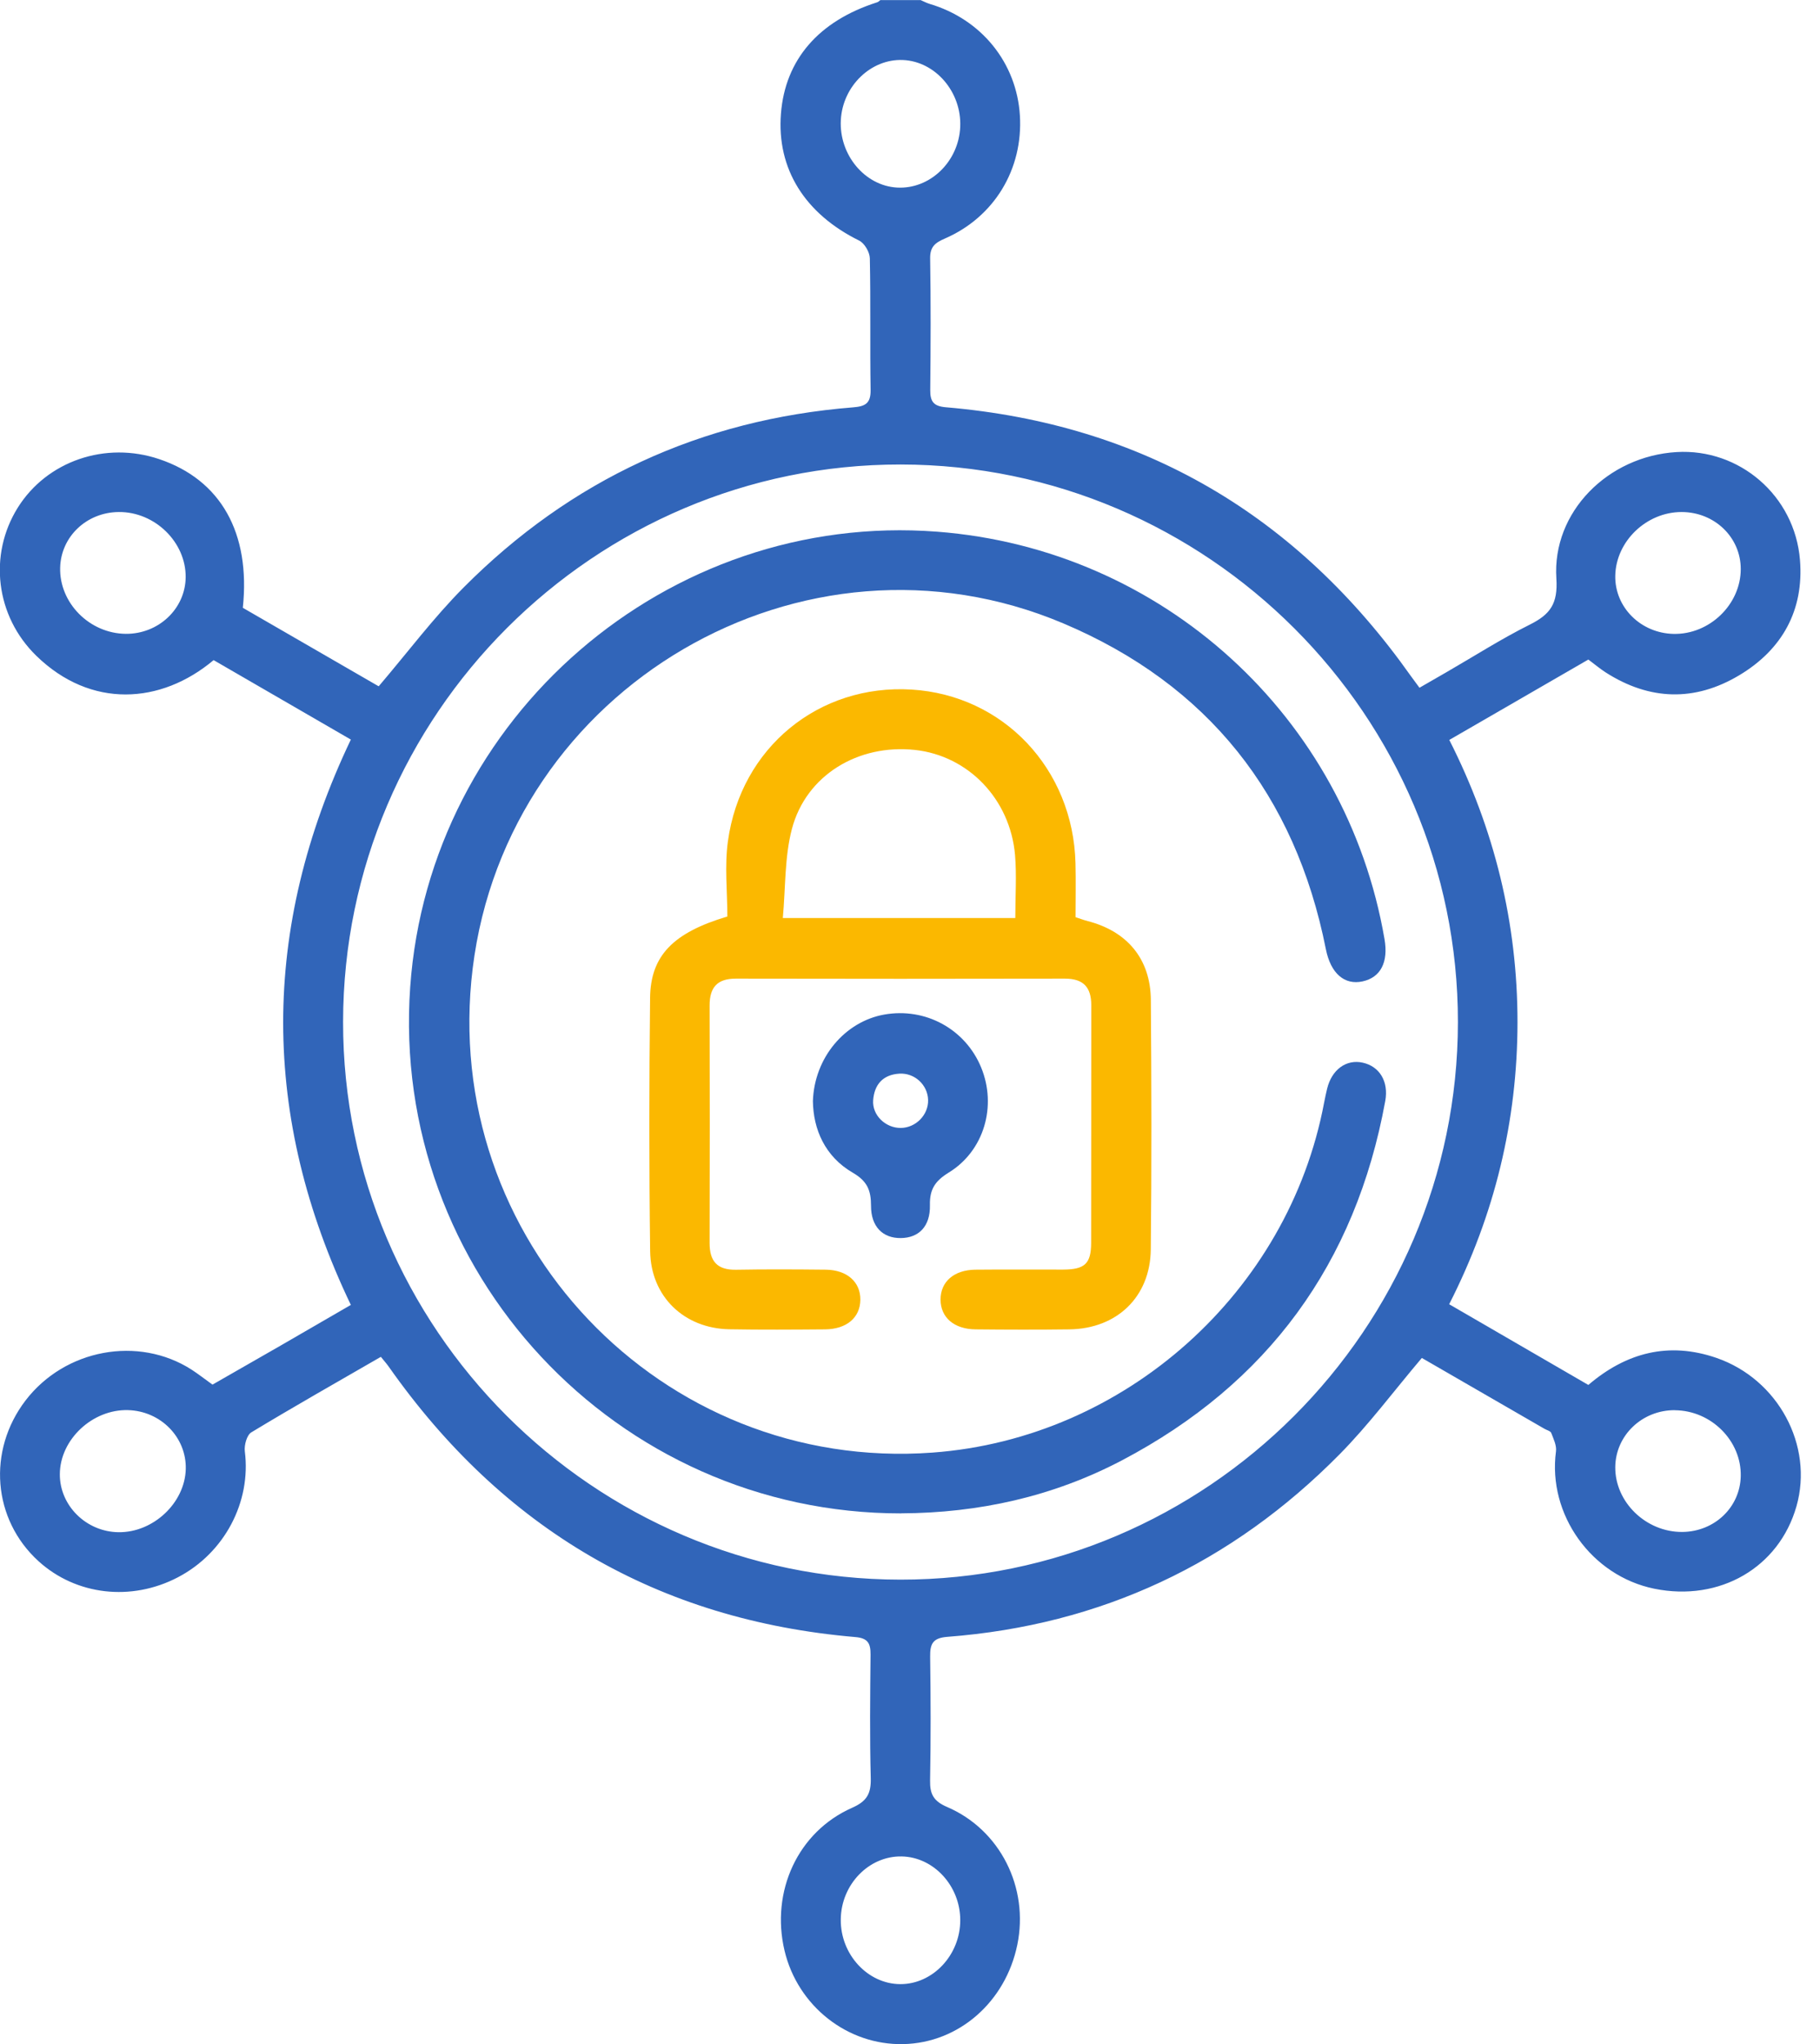
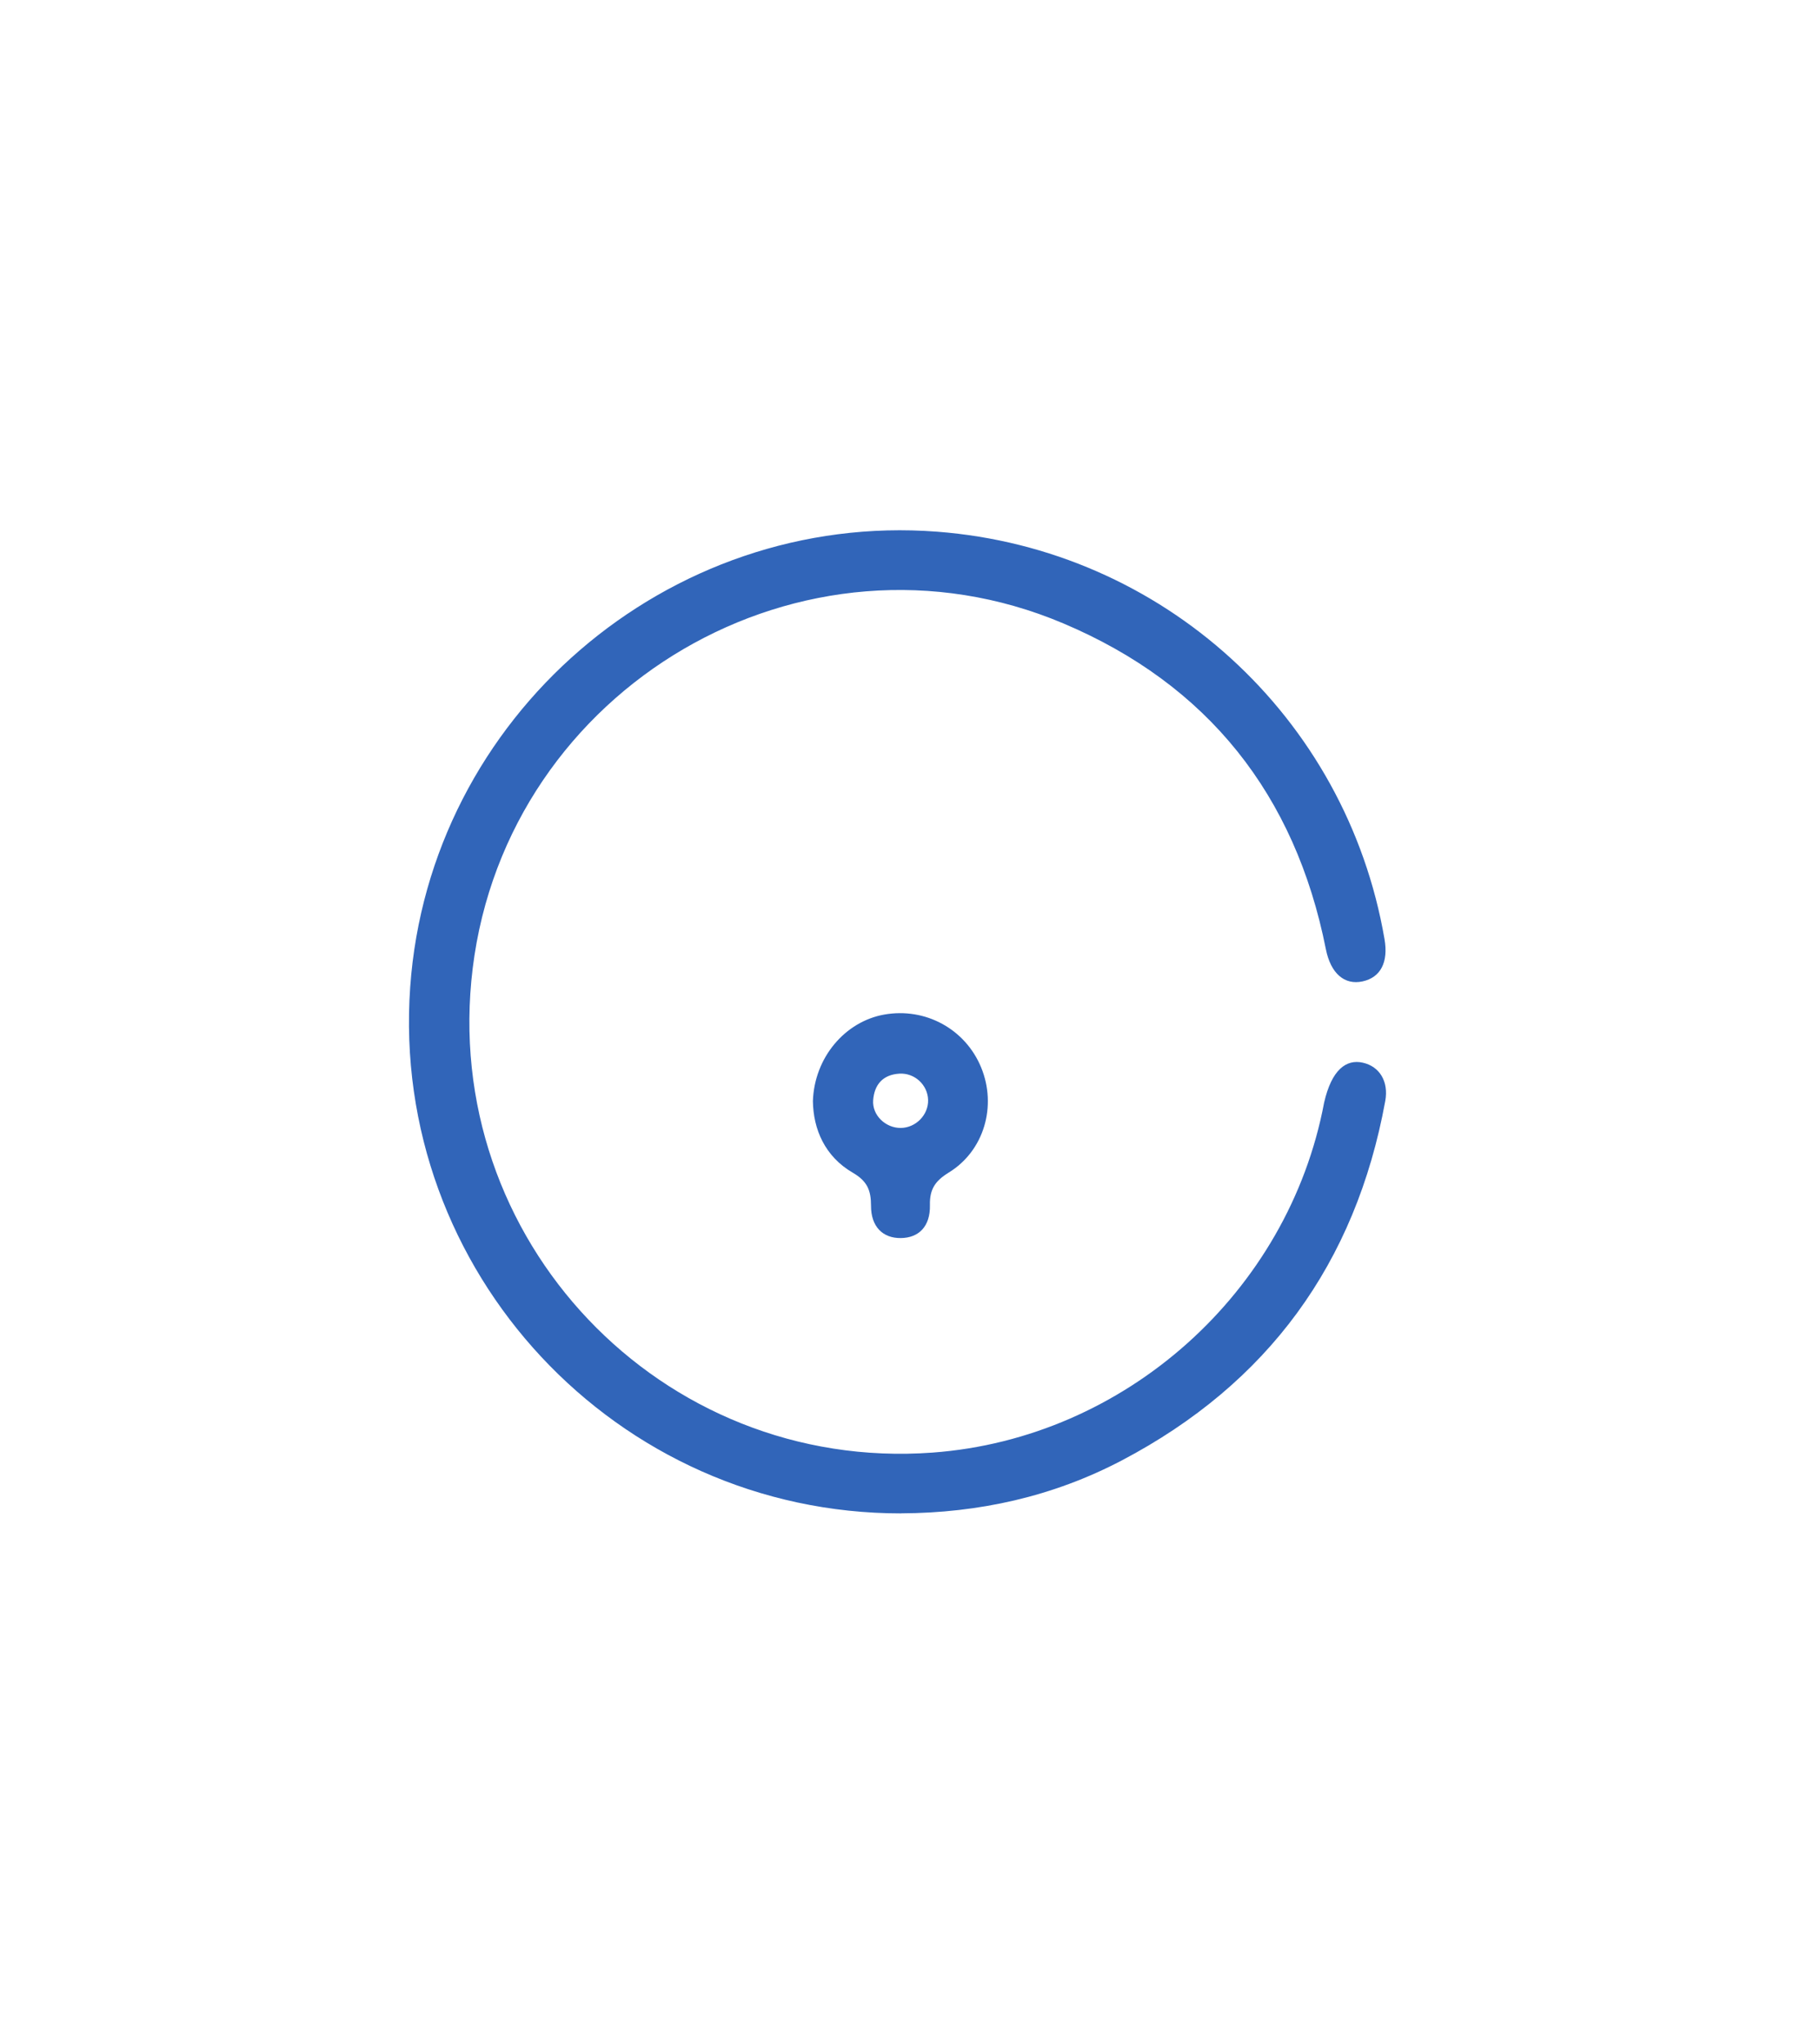
<svg xmlns="http://www.w3.org/2000/svg" width="57" height="64" viewBox="0 0 57 64" fill="none">
  <g clip-path="url(#clip0_2519_766)">
-     <path d="M28.827 0C28.921 0.04 29.012 0.09 29.109 0.12C30.736 0.6 31.841 1.964 31.942 3.62C32.043 5.294 31.142 6.795 29.595 7.468C29.295 7.598 29.126 7.72 29.131 8.088C29.153 9.462 29.148 10.838 29.134 12.213C29.131 12.575 29.239 12.719 29.622 12.752C35.794 13.276 40.625 16.132 44.191 21.174C44.263 21.275 44.338 21.374 44.456 21.534C44.742 21.369 45.022 21.207 45.305 21.045C46.17 20.546 47.015 20.005 47.906 19.56C48.548 19.241 48.795 18.909 48.743 18.113C48.608 16.035 50.355 14.283 52.507 14.155C54.474 14.036 56.211 15.519 56.373 17.535C56.5 19.11 55.814 20.34 54.471 21.143C53.08 21.975 51.662 21.935 50.286 21.053C50.112 20.941 49.952 20.806 49.745 20.651C48.324 21.473 46.889 22.301 45.39 23.168C46.808 25.963 47.527 28.909 47.526 32.012C47.522 35.098 46.816 38.03 45.386 40.837C46.854 41.689 48.291 42.521 49.745 43.364C50.932 42.349 52.263 42.003 53.756 42.517C55.692 43.185 56.804 45.263 56.263 47.163C55.717 49.082 53.86 50.159 51.814 49.745C49.839 49.344 48.468 47.417 48.731 45.445C48.756 45.261 48.654 45.053 48.583 44.867C48.559 44.807 48.446 44.78 48.374 44.739C47.08 43.992 45.785 43.244 44.53 42.519C43.653 43.553 42.87 44.608 41.955 45.535C38.576 48.957 34.477 50.884 29.67 51.251C29.214 51.286 29.126 51.468 29.131 51.871C29.149 53.162 29.153 54.454 29.129 55.745C29.121 56.173 29.233 56.393 29.659 56.577C31.329 57.293 32.229 59.107 31.861 60.892C31.492 62.687 30.024 63.967 28.291 64.003C26.543 64.042 24.981 62.811 24.57 61.074C24.133 59.221 24.988 57.355 26.684 56.605C27.149 56.4 27.282 56.163 27.271 55.682C27.237 54.391 27.252 53.098 27.264 51.807C27.267 51.459 27.184 51.291 26.788 51.258C20.594 50.727 15.744 47.866 12.177 42.795C12.107 42.696 12.027 42.606 11.928 42.484C10.556 43.276 9.201 44.044 7.87 44.849C7.73 44.934 7.643 45.253 7.668 45.445C7.869 47.025 7.036 48.621 5.573 49.386C4.113 50.151 2.381 49.95 1.207 48.883C-0.231 47.576 -0.404 45.425 0.8 43.85C2.031 42.242 4.332 41.814 6.002 42.886C6.211 43.022 6.408 43.177 6.655 43.354C7.351 42.955 8.069 42.546 8.786 42.133C9.505 41.719 10.223 41.302 10.988 40.858C8.169 34.972 8.156 29.094 10.988 23.157C9.552 22.326 8.118 21.496 6.69 20.669C5.038 22.057 2.842 22.192 1.141 20.537C-0.142 19.291 -0.364 17.369 0.556 15.896C1.47 14.435 3.303 13.806 4.99 14.377C6.912 15.026 7.852 16.681 7.605 19.031C9.024 19.851 10.461 20.681 11.86 21.489C12.762 20.432 13.575 19.345 14.522 18.393C17.882 15.016 21.96 13.134 26.715 12.755C27.095 12.725 27.272 12.635 27.266 12.213C27.244 10.838 27.271 9.462 27.242 8.088C27.239 7.896 27.075 7.615 26.908 7.533C25.206 6.693 24.323 5.287 24.458 3.56C24.59 1.87 25.639 0.656 27.469 0.073C27.508 0.062 27.538 0.028 27.571 0.003C27.989 0.003 28.404 0.003 28.822 0.003L28.827 0ZM45.66 32.007C45.669 22.408 37.818 14.552 28.207 14.544C18.607 14.534 10.755 22.383 10.745 31.995C10.735 41.594 18.583 49.45 28.196 49.46C37.791 49.47 45.652 41.616 45.66 32.007ZM3.716 47.975C4.803 47.987 5.791 47.056 5.818 45.998C5.843 45.007 5.037 44.182 4.011 44.152C2.896 44.121 1.88 45.072 1.874 46.156C1.867 47.14 2.7 47.965 3.716 47.975ZM5.815 18.074C5.825 16.975 4.85 16.023 3.722 16.032C2.714 16.038 1.909 16.802 1.884 17.773C1.855 18.879 2.805 19.836 3.939 19.846C4.966 19.854 5.805 19.061 5.815 18.074ZM52.664 16.032C51.564 16.032 50.608 16.948 50.588 18.027C50.57 19.014 51.385 19.826 52.415 19.848C53.539 19.871 54.516 18.929 54.518 17.82C54.52 16.825 53.698 16.032 52.664 16.032ZM52.457 44.154C51.432 44.147 50.598 44.941 50.588 45.934C50.578 47.033 51.55 47.975 52.688 47.967C53.696 47.958 54.496 47.197 54.518 46.221C54.543 45.114 53.594 44.164 52.455 44.156L52.457 44.154ZM30.073 3.97C30.119 2.881 29.296 1.922 28.278 1.879C27.279 1.837 26.392 2.692 26.334 3.756C26.274 4.845 27.084 5.817 28.096 5.873C29.126 5.93 30.026 5.063 30.073 3.97ZM26.332 60.101C26.32 61.194 27.174 62.12 28.194 62.125C29.216 62.13 30.078 61.211 30.074 60.117C30.071 59.048 29.243 58.147 28.242 58.127C27.214 58.105 26.342 59.005 26.332 60.099V60.101Z" fill="#3165B9" />
-     <path d="M28.224 47.386C19.297 47.391 12.219 39.806 12.847 30.905C13.443 22.447 20.908 16 29.353 16.648C36.405 17.189 42.163 22.435 43.361 29.405C43.486 30.13 43.239 30.604 42.676 30.728C42.108 30.852 41.676 30.482 41.524 29.718C40.564 24.885 37.828 21.434 33.306 19.521C25.153 16.072 15.883 21.516 14.804 30.32C13.764 38.802 20.704 46.107 29.206 45.482C35.235 45.04 40.353 40.464 41.47 34.522C41.497 34.379 41.529 34.236 41.562 34.095C41.706 33.492 42.162 33.158 42.679 33.273C43.207 33.39 43.496 33.864 43.384 34.475C42.456 39.559 39.707 43.323 35.136 45.726C32.982 46.858 30.657 47.374 28.223 47.384L28.224 47.386Z" fill="#3165B9" />
-     <path d="M22.78 28.702C22.78 27.919 22.69 27.119 22.797 26.344C23.199 23.406 25.647 21.414 28.548 21.591C31.427 21.766 33.61 24.076 33.683 27.03C33.697 27.59 33.685 28.151 33.685 28.718C33.839 28.768 33.954 28.812 34.072 28.842C35.308 29.163 36.035 30.033 36.043 31.314C36.063 33.917 36.07 36.52 36.041 39.122C36.025 40.609 34.977 41.606 33.49 41.624C32.511 41.637 31.532 41.634 30.554 41.624C29.877 41.617 29.458 41.248 29.457 40.692C29.455 40.134 29.876 39.762 30.547 39.755C31.464 39.745 32.379 39.755 33.296 39.752C33.972 39.749 34.171 39.57 34.173 38.917C34.179 36.439 34.173 33.961 34.178 31.482C34.178 30.913 33.934 30.642 33.351 30.642C29.914 30.649 26.479 30.649 23.042 30.642C22.456 30.642 22.222 30.923 22.224 31.489C22.231 33.967 22.231 36.445 22.224 38.924C22.224 39.491 22.461 39.767 23.051 39.757C23.987 39.74 24.924 39.745 25.861 39.755C26.529 39.762 26.952 40.141 26.945 40.699C26.938 41.255 26.519 41.617 25.839 41.624C24.839 41.632 23.84 41.639 22.84 41.621C21.429 41.594 20.382 40.6 20.362 39.176C20.327 36.532 20.33 33.885 20.36 31.242C20.375 29.929 21.078 29.203 22.777 28.698L22.78 28.702ZM31.798 28.744C31.798 28.054 31.843 27.409 31.79 26.775C31.639 25.021 30.325 23.662 28.655 23.481C26.878 23.291 25.247 24.27 24.802 25.953C24.57 26.833 24.605 27.785 24.517 28.744H31.798Z" fill="#FBB800" />
+     <path d="M28.224 47.386C19.297 47.391 12.219 39.806 12.847 30.905C13.443 22.447 20.908 16 29.353 16.648C36.405 17.189 42.163 22.435 43.361 29.405C43.486 30.13 43.239 30.604 42.676 30.728C42.108 30.852 41.676 30.482 41.524 29.718C40.564 24.885 37.828 21.434 33.306 19.521C25.153 16.072 15.883 21.516 14.804 30.32C13.764 38.802 20.704 46.107 29.206 45.482C35.235 45.04 40.353 40.464 41.47 34.522C41.706 33.492 42.162 33.158 42.679 33.273C43.207 33.39 43.496 33.864 43.384 34.475C42.456 39.559 39.707 43.323 35.136 45.726C32.982 46.858 30.657 47.374 28.223 47.384L28.224 47.386Z" fill="#3165B9" />
    <path d="M25.459 34.475C25.506 33.104 26.472 31.984 27.693 31.767C28.984 31.538 30.235 32.221 30.729 33.425C31.224 34.629 30.824 36.033 29.715 36.713C29.29 36.974 29.113 37.234 29.124 37.733C29.139 38.4 28.775 38.76 28.212 38.765C27.65 38.772 27.277 38.41 27.279 37.753C27.279 37.276 27.166 36.985 26.71 36.72C25.834 36.212 25.47 35.357 25.459 34.474V34.475ZM29.067 34.442C29.056 33.972 28.648 33.589 28.169 33.617C27.653 33.647 27.383 33.958 27.346 34.45C27.312 34.918 27.733 35.319 28.207 35.317C28.68 35.315 29.079 34.909 29.067 34.442Z" fill="#3165B9" />
  </g>
  <defs>
    <clipPath id="clip0_2519_766">
      <rect width="56.402" height="64" fill="white" />
    </clipPath>
  </defs>
</svg>